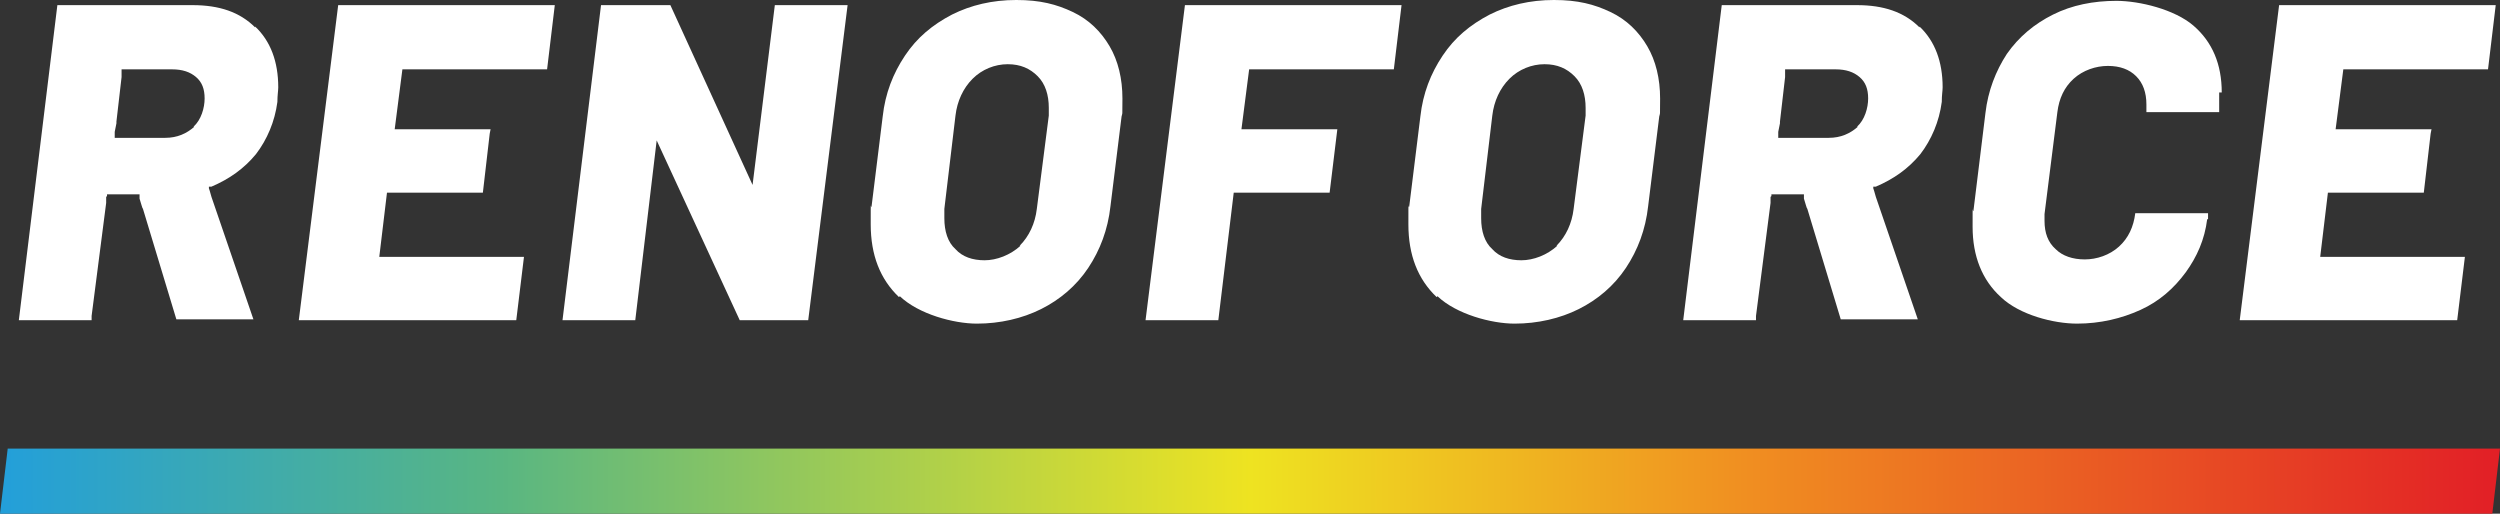
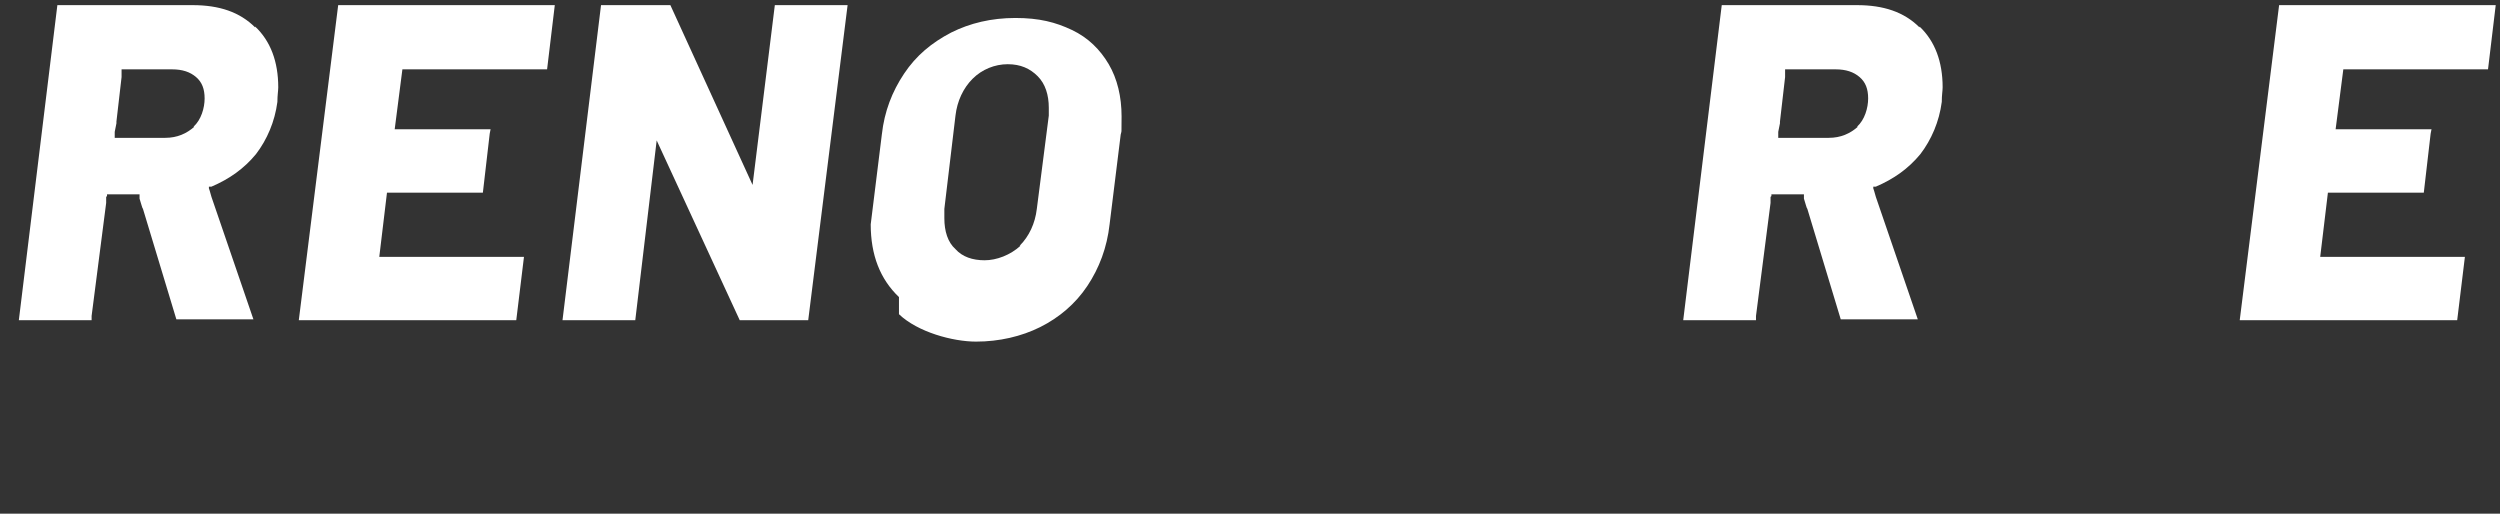
<svg xmlns="http://www.w3.org/2000/svg" id="Layer_1" version="1.1" viewBox="0 0 292 60">
  <rect x="0" y="0" width="292" height="60" fill="#333333" stroke="none" />
  <defs>
    <style>
      .st0 {
        fill: url(#Gradiente_sem_nome_8);
      }

      .st1 {
        fill: #fff;
      }
    </style>
    <linearGradient id="Gradiente_sem_nome_8" data-name="Gradiente sem nome 8" x1="0" y1="56.2" x2="292" y2="56.2" gradientUnits="userSpaceOnUse">
      <stop offset="0" stop-color="#239fda" />
      <stop offset=".2" stop-color="#59b682" />
      <stop offset=".5" stop-color="#eee321" />
      <stop offset=".7" stop-color="#f08e21" />
      <stop offset="1" stop-color="#e21f26" />
    </linearGradient>
  </defs>
  <g>
-     <path class="st1" d="M105,34.7c-2.2-2.1-3.3-4.9-3.3-8.5s0-1.6.1-2.1l1.3-10.5c.3-2.7,1.2-5,2.6-7.1,1.4-2.1,3.2-3.6,5.5-4.8,2.2-1.1,4.7-1.7,7.5-1.7s4.7.5,6.6,1.4c1.9.9,3.3,2.3,4.3,4,1,1.7,1.5,3.8,1.5,6.1s0,1.6-.1,2.1l-1.3,10.5c-.3,2.7-1.2,5.1-2.6,7.2-1.4,2.1-3.3,3.7-5.5,4.8-2.2,1.1-4.8,1.7-7.5,1.7s-6.8-1.1-9-3.2ZM119.1,28.7c1.1-1.1,1.8-2.6,2-4.3l1.4-10.9c0-.2,0-.5,0-.9,0-1.5-.4-2.8-1.3-3.7-.9-.9-2-1.4-3.5-1.4s-3,.6-4.1,1.7c-1.1,1.1-1.8,2.6-2,4.3l-1.3,10.9c0,.2,0,.6,0,1.1,0,1.5.4,2.8,1.3,3.6.8.9,2,1.3,3.4,1.3s3-.6,4.2-1.7Z" />
-     <path class="st1" d="M167.8,34.7c-2.2-2.1-3.3-4.9-3.3-8.5s0-1.6.1-2.1l1.3-10.5c.3-2.7,1.2-5,2.6-7.1,1.4-2.1,3.2-3.6,5.5-4.8,2.2-1.1,4.7-1.7,7.5-1.7s4.7.5,6.6,1.4c1.9.9,3.3,2.3,4.3,4,1,1.7,1.5,3.8,1.5,6.1s0,1.6-.1,2.1l-1.3,10.5c-.3,2.7-1.2,5.1-2.6,7.2-1.4,2.1-3.3,3.7-5.5,4.8-2.2,1.1-4.8,1.7-7.5,1.7s-6.8-1.1-9-3.2ZM181.8,28.7c1.1-1.1,1.8-2.6,2-4.3l1.4-10.9c0-.2,0-.5,0-.9,0-1.5-.4-2.8-1.3-3.7-.9-.9-2-1.4-3.5-1.4s-3,.6-4.1,1.7c-1.1,1.1-1.8,2.6-2,4.3l-1.3,10.9c0,.2,0,.6,0,1.1,0,1.5.4,2.8,1.3,3.6.8.9,2,1.3,3.4,1.3s3-.6,4.2-1.7Z" />
+     <path class="st1" d="M105,34.7c-2.2-2.1-3.3-4.9-3.3-8.5l1.3-10.5c.3-2.7,1.2-5,2.6-7.1,1.4-2.1,3.2-3.6,5.5-4.8,2.2-1.1,4.7-1.7,7.5-1.7s4.7.5,6.6,1.4c1.9.9,3.3,2.3,4.3,4,1,1.7,1.5,3.8,1.5,6.1s0,1.6-.1,2.1l-1.3,10.5c-.3,2.7-1.2,5.1-2.6,7.2-1.4,2.1-3.3,3.7-5.5,4.8-2.2,1.1-4.8,1.7-7.5,1.7s-6.8-1.1-9-3.2ZM119.1,28.7c1.1-1.1,1.8-2.6,2-4.3l1.4-10.9c0-.2,0-.5,0-.9,0-1.5-.4-2.8-1.3-3.7-.9-.9-2-1.4-3.5-1.4s-3,.6-4.1,1.7c-1.1,1.1-1.8,2.6-2,4.3l-1.3,10.9c0,.2,0,.6,0,1.1,0,1.5.4,2.8,1.3,3.6.8.9,2,1.3,3.4,1.3s3-.6,4.2-1.7Z" />
    <path class="st1" d="M29.8,3.2c-1.8-1.8-4.2-2.6-7.3-2.6H6.7L2.2,37.4h8.5v-.5c0,0,1.7-13.2,1.7-13.2v-.7c0,0,0,0,.1-.1h0s0-.2,0-.2h.2s0,0,0,0h3.4s0,0,0,0h.2c0,0,0,.1,0,.2,0,0,0,0,0,0,0,0,0,.1,0,.2,0,0,0,0,0,0,0,0,0,0,0,.1.2.6.3,1.1.4,1.2,0,0,0,0,0,0l3.9,12.9h9l-4.9-14.3-.2-.7h0s-.1-.3-.1-.3h0s0-.2,0-.2h.3c2.1-.9,3.8-2.1,5.2-3.8,1.3-1.7,2.2-3.8,2.5-6.1,0-.8.1-1.3.1-1.7,0-3-.9-5.4-2.7-7.1ZM22.7,14.8c-.9.8-2,1.3-3.4,1.3h-5.9,0c0-.1,0-.2,0-.2v-.5c0,0,.2-1,.2-1v-.2s0,0,0,0l.6-5.2v-.3s0-.4,0-.4h0s0-.2,0-.2c0,0,.2,0,.3,0,0,0,0,0,0,0h5.6c1.2,0,2.1.3,2.8.9.7.6,1,1.4,1,2.5s-.4,2.5-1.3,3.3Z" />
    <polygon class="st1" points="64.8 .6 63.9 8.1 47 8.1 46.1 15.1 57.3 15.1 57.2 15.6 56.4 22.5 45.2 22.5 44.3 30 61.2 30 60.3 37.4 34.9 37.4 39.5 .6 64.8 .6" />
    <path class="st1" d="M224.2,3.2c-1.8-1.8-4.2-2.6-7.3-2.6h-15.8l-4.5,36.8h8.5v-.5c0,0,1.7-13.2,1.7-13.2v-.7c0,0,0,0,.1-.1h0s0-.2,0-.2h.2s0,0,0,0h3.4s0,0,0,0h.2c0,0,0,.1,0,.2,0,0,0,0,0,0,0,0,0,.1,0,.2,0,0,0,0,0,0,0,0,0,0,0,.1.2.6.3,1.1.4,1.2,0,0,0,0,0,0l3.9,12.9h9l-4.9-14.3-.2-.7h0s-.1-.3-.1-.3h0s0-.2,0-.2h.3c2.1-.9,3.8-2.1,5.2-3.8,1.3-1.7,2.2-3.8,2.5-6.1,0-.8.1-1.3.1-1.7,0-3-.9-5.4-2.7-7.1ZM217,14.8c-.9.8-2,1.3-3.4,1.3h-5.9,0c0-.1,0-.2,0-.2v-.5c0,0,.2-1,.2-1v-.2s0,0,0,0l.6-5.2v-.3s0-.4,0-.4h0s0-.2,0-.2c0,0,.2,0,.3,0,0,0,0,0,0,0h5.6c1.2,0,2.1.3,2.8.9.7.6,1,1.4,1,2.5s-.4,2.5-1.3,3.3Z" />
    <polygon class="st1" points="291.5 .6 290.6 8.1 273.7 8.1 272.8 15.1 284 15.1 283.9 15.6 283.1 22.5 271.9 22.5 271 30 287.9 30 287 37.4 261.6 37.4 266.2 .6 291.5 .6" />
    <polygon class="st1" points="99 .6 94.4 37.4 86.4 37.4 76.7 16.4 74.2 37.4 65.7 37.4 70.2 .6 78.3 .6 87.9 21.6 90.5 .6 99 .6" />
-     <polygon class="st1" points="163.7 .6 162.8 8.1 145.9 8.1 145 15.1 156.2 15.1 155.3 22.5 144.1 22.5 142.3 37.4 133.8 37.4 138.4 .6 163.7 .6" />
-     <path class="st1" d="M259.2,10.8c0,.3,0,.7,0,1.2v.2s0,.9,0,.9h-8.5c0-.2,0-.5,0-.9,0-1.4-.4-2.5-1.2-3.3-.8-.8-1.9-1.2-3.3-1.2s-2.9.5-4,1.5-1.7,2.3-1.9,3.9l-1.5,11.9c0,.2,0,.4,0,.8,0,1.4.4,2.5,1.3,3.3.8.8,2,1.2,3.4,1.2s2.9-.5,4-1.5c1.1-1,1.7-2.3,1.9-3.9,0,0,0,0,0,0h8.5v.7c-.1,0-.1,0-.1,0-.3,2.4-1.2,4.4-2.5,6.2-1.4,1.9-3.1,3.4-5.3,4.4-2.2,1-4.7,1.6-7.4,1.6s-6.7-1-8.9-3.1c-2.2-2-3.3-4.8-3.3-8.2s0-1.5.1-1.9l1.4-11.4c.3-2.6,1.2-4.9,2.5-6.9,1.4-2,3.2-3.5,5.4-4.6,2.2-1.1,4.7-1.6,7.4-1.6s6.8,1,9,2.9c2.2,1.9,3.3,4.5,3.3,7.8Z" />
  </g>
-   <polygon class="st0" points=".9 52.4 292 52.4 291.1 60 0 60 .9 52.4" />
</svg>